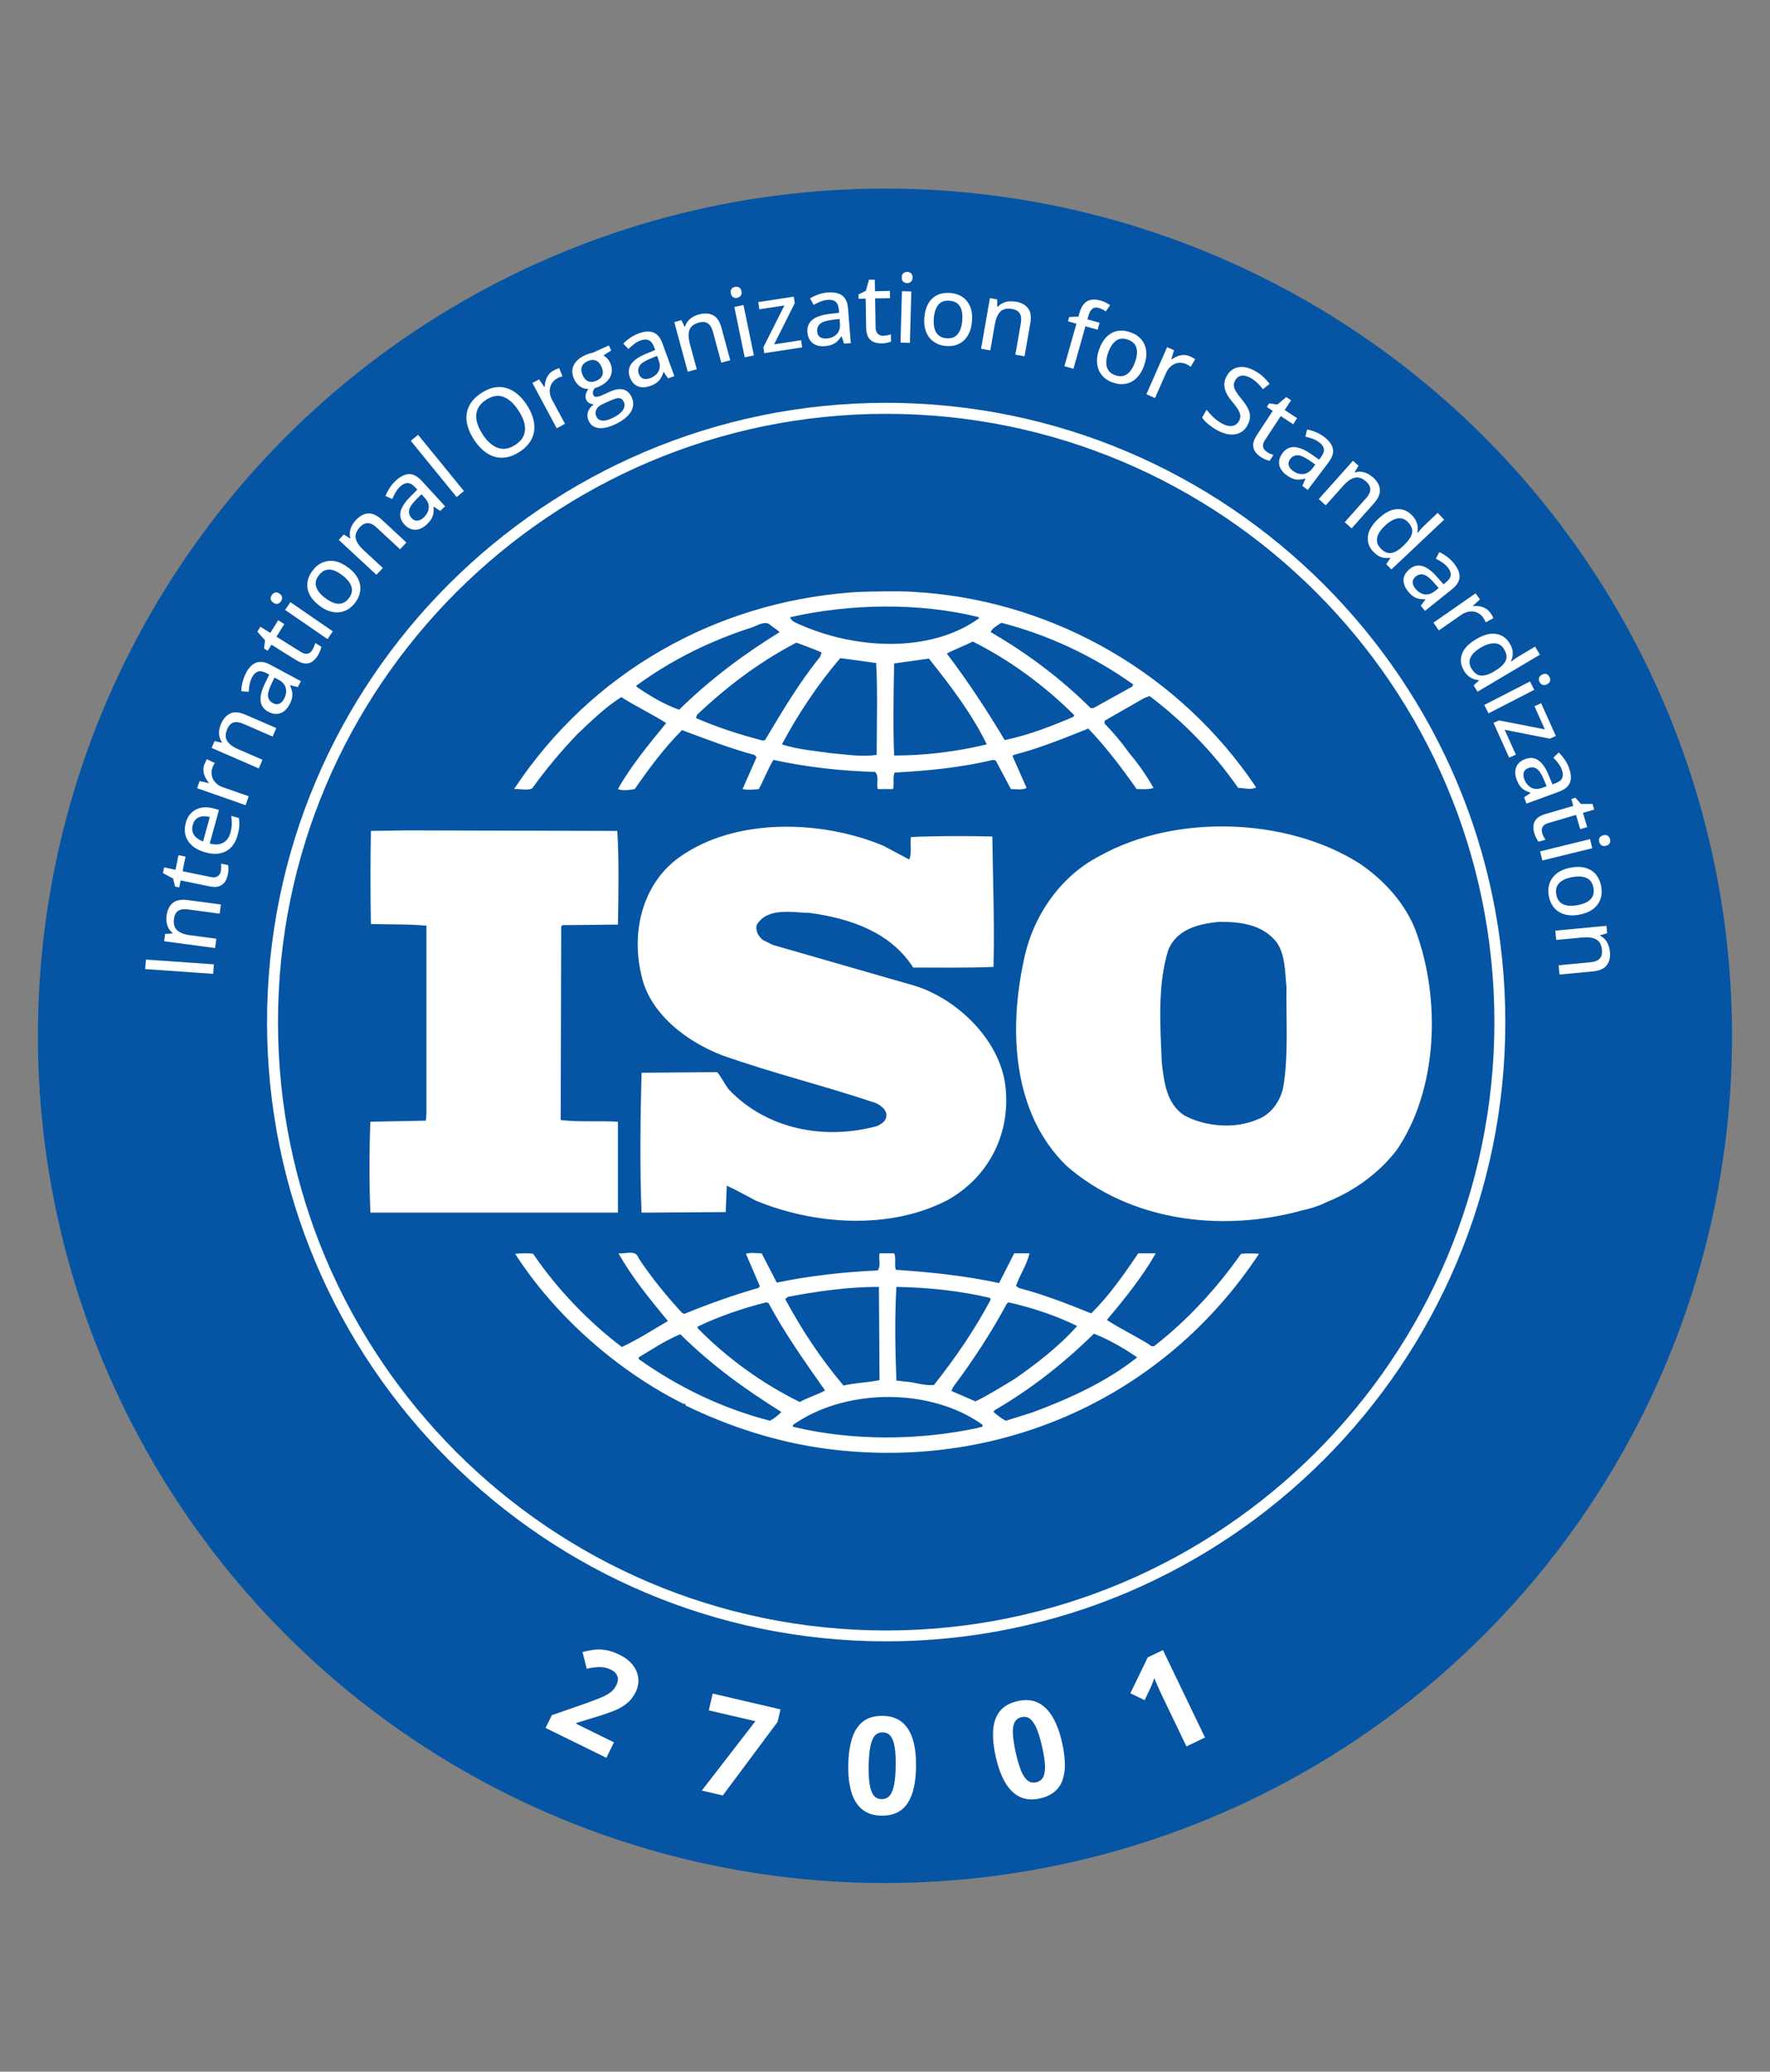
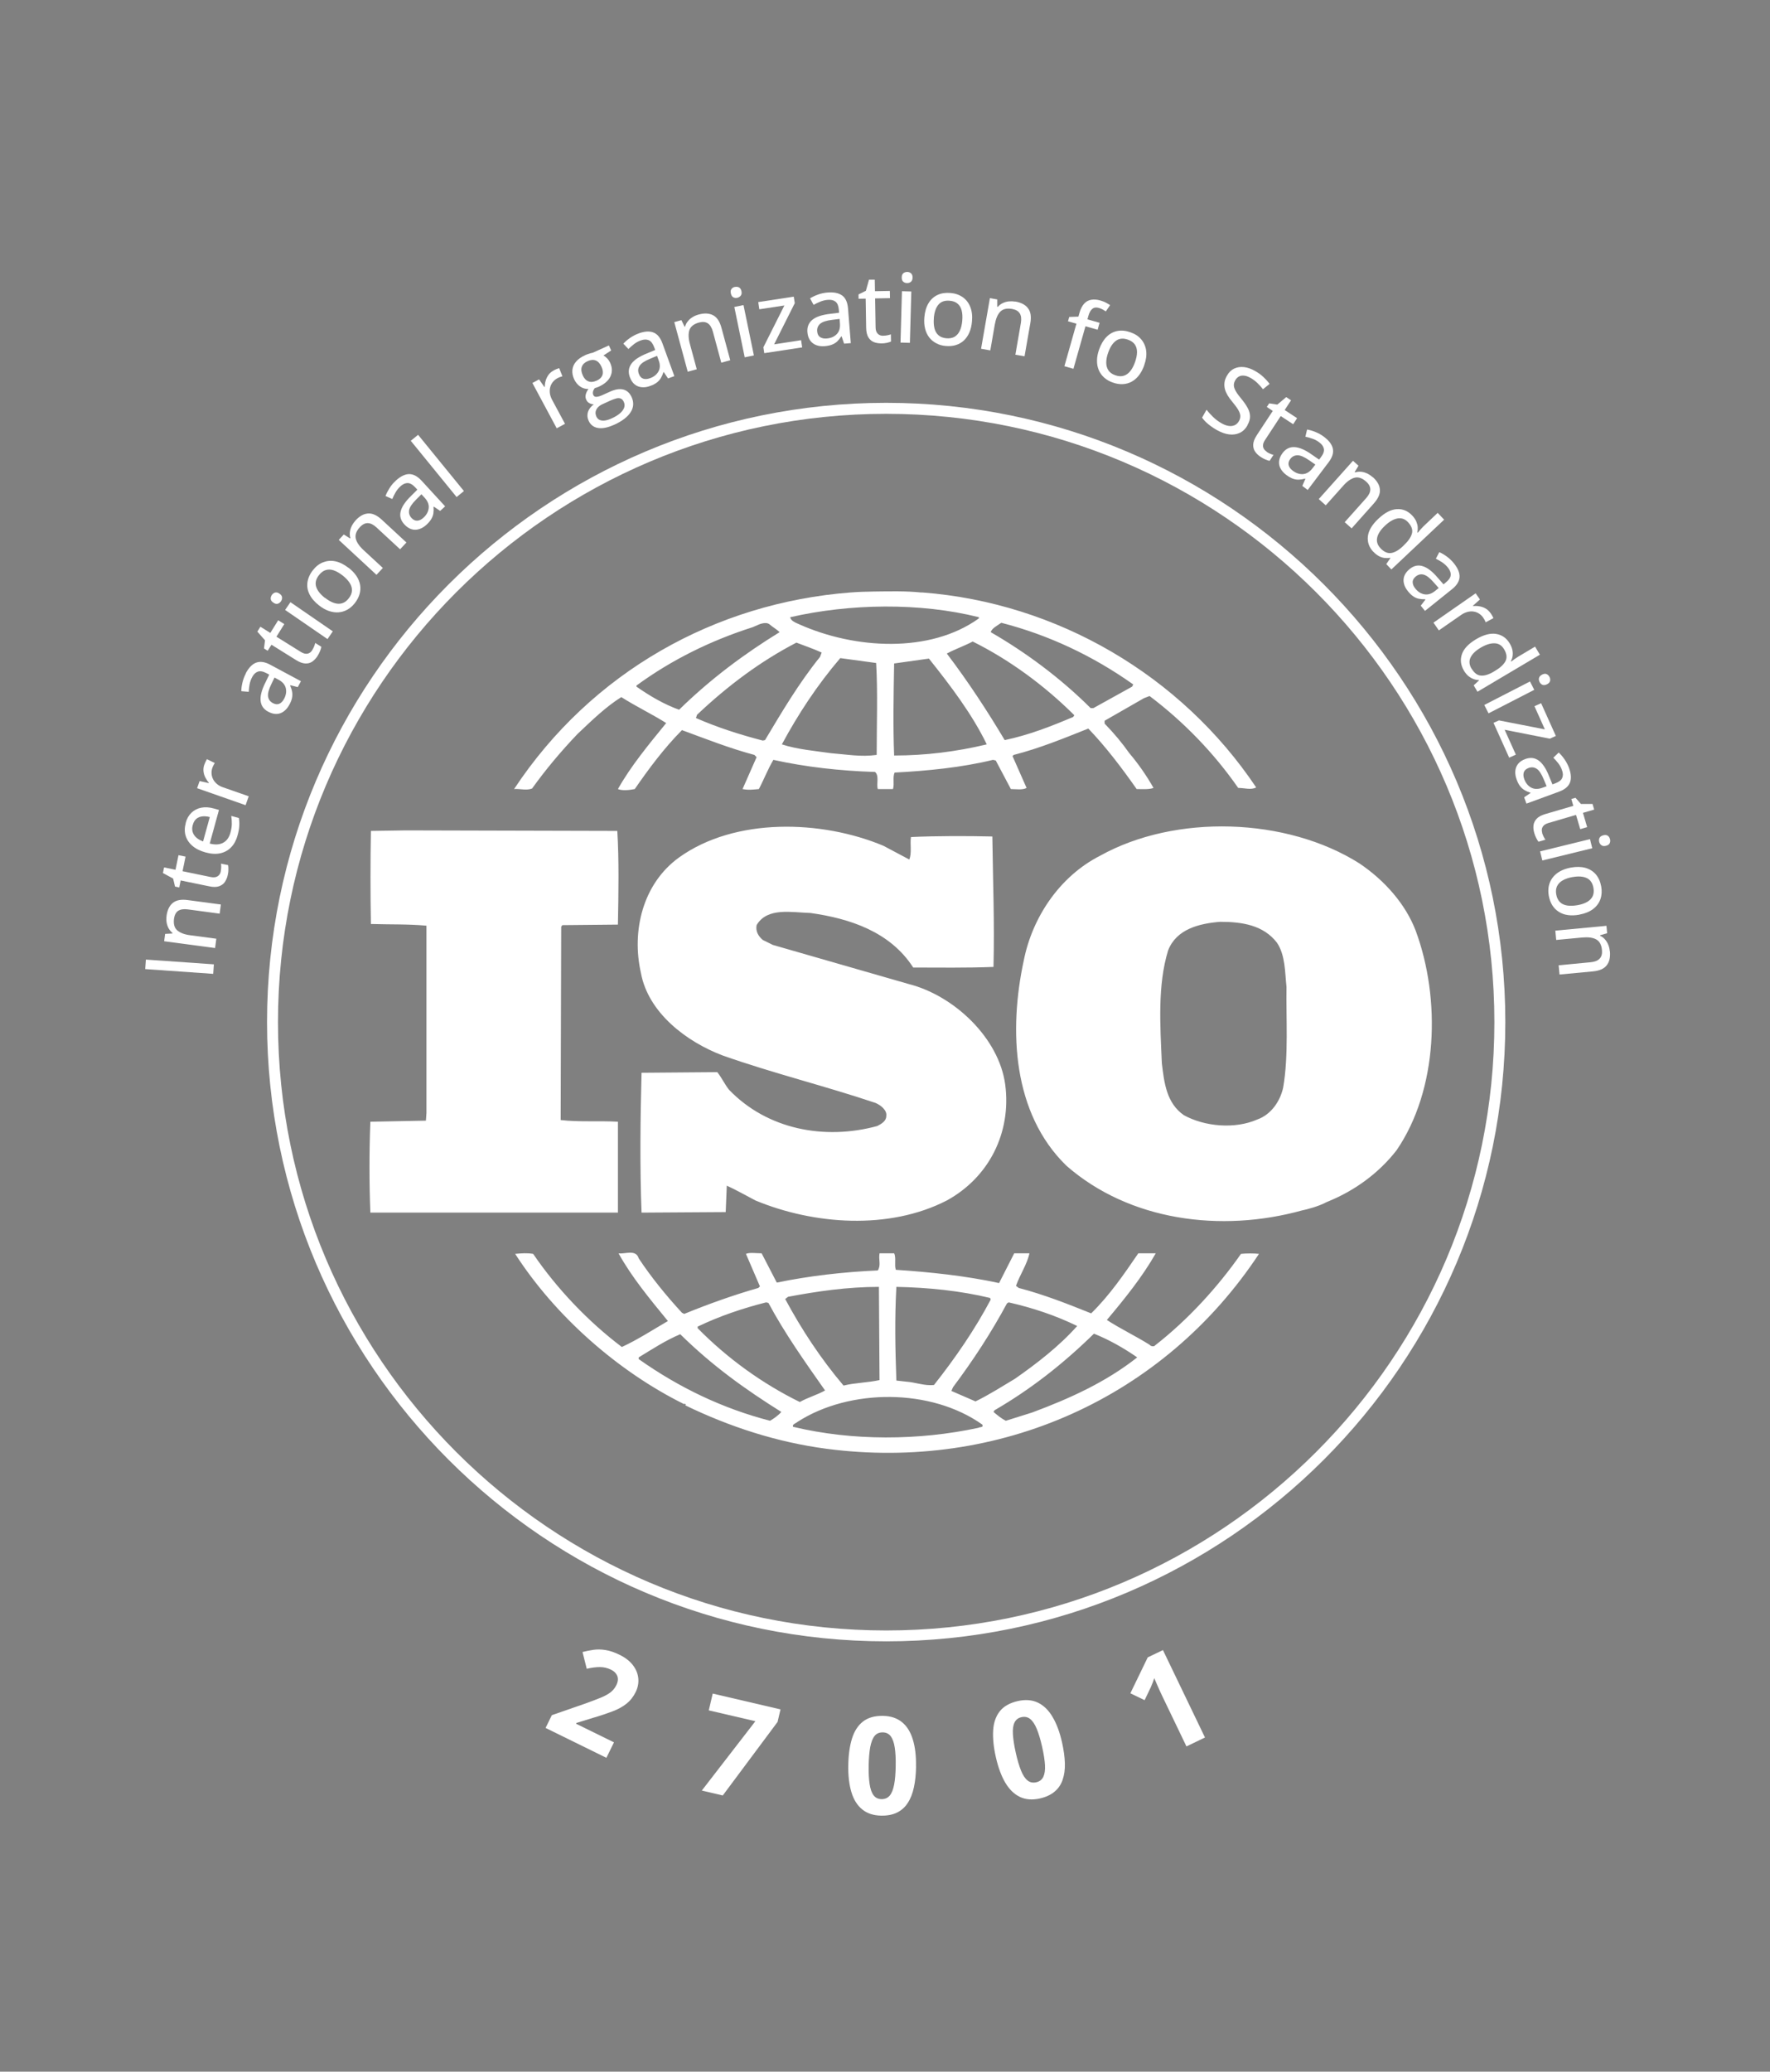
<svg xmlns="http://www.w3.org/2000/svg" id="Layer_1" viewBox="0 0 260.61 304.97">
  <rect x="0" y="0" width="260.61" height="304.97" fill="#808080" stroke="none" />
  <defs>
    <style>
      .cls-1 {
        fill-rule: evenodd;
      }

      .cls-1, .cls-2 {
        fill: #fff;
      }

      .cls-3 {
        fill: #0555a4;
      }
    </style>
  </defs>
-   <circle class="cls-3" cx="130.3" cy="152.48" r="124.72" />
  <g>
    <path class="cls-2" d="M89.29,258.77l-8.96-4.4.92-1.88,4.81-1.67c.98-.35,1.77-.65,2.38-.9.61-.25,1.1-.52,1.46-.8.36-.28.64-.63.85-1.05.25-.51.29-.96.14-1.35-.16-.39-.47-.71-.95-.94-.5-.24-1.04-.37-1.61-.37-.58,0-1.23.08-1.94.25l-.62-2.47c.52-.13,1.06-.24,1.61-.32.55-.08,1.14-.07,1.77.03.63.1,1.33.33,2.09.71.84.41,1.49.92,1.95,1.52.46.6.72,1.24.79,1.93.07.68-.06,1.36-.38,2.02-.35.71-.8,1.28-1.37,1.73s-1.26.83-2.07,1.13c-.82.31-1.77.63-2.87.95l-2.41.74-.06.12,5.58,2.74-1.12,2.28Z" />
    <path class="cls-2" d="M103.33,263.59l7.89-10.21-6.86-1.6.58-2.47,9.98,2.33-.43,1.84-8.07,10.83-3.08-.72Z" />
    <path class="cls-2" d="M134.88,260.03c-.02,1.15-.12,2.18-.32,3.08-.19.9-.49,1.67-.9,2.29-.4.63-.93,1.1-1.57,1.42-.64.32-1.42.47-2.33.46-1.15-.02-2.08-.32-2.81-.92-.73-.59-1.26-1.44-1.59-2.54s-.49-2.42-.46-3.95c.02-1.54.21-2.86.55-3.95.34-1.09.88-1.92,1.62-2.5.74-.57,1.72-.85,2.93-.83,1.14.02,2.07.33,2.8.92.73.59,1.26,1.44,1.6,2.55.34,1.1.5,2.43.47,3.98ZM127.9,259.91c-.02,1.09.03,2,.14,2.72.11.73.3,1.28.58,1.65.28.37.67.56,1.18.57.5,0,.9-.17,1.2-.52.3-.36.51-.9.65-1.62.14-.72.21-1.63.23-2.73.02-1.09-.03-2-.14-2.73-.11-.73-.31-1.28-.59-1.66-.28-.37-.68-.56-1.18-.57-.51,0-.91.17-1.2.53-.29.36-.5.91-.64,1.64-.13.73-.21,1.63-.23,2.72Z" />
    <path class="cls-2" d="M156.37,256.49c.25,1.12.39,2.15.42,3.07s-.09,1.73-.33,2.44-.64,1.29-1.19,1.75c-.55.46-1.27.8-2.16,1-1.12.25-2.1.17-2.95-.23-.85-.41-1.56-1.11-2.15-2.1-.58-.99-1.04-2.24-1.38-3.73-.34-1.5-.47-2.83-.4-3.97.07-1.14.4-2.08.98-2.81.58-.73,1.47-1.23,2.66-1.5,1.11-.25,2.09-.17,2.94.23.85.41,1.57,1.1,2.16,2.1.59.99,1.06,2.24,1.4,3.75ZM149.56,258.03c.24,1.06.5,1.93.77,2.61s.6,1.17.96,1.46.79.38,1.28.27c.49-.11.83-.37,1.04-.79.2-.42.29-.99.25-1.73-.04-.73-.18-1.64-.42-2.7-.24-1.06-.5-1.93-.78-2.62-.28-.68-.6-1.17-.97-1.47-.36-.29-.79-.39-1.28-.28-.5.11-.84.38-1.04.8-.2.42-.28,1-.23,1.74s.18,1.64.42,2.7Z" />
    <path class="cls-2" d="M177.41,255.78l-2.72,1.31-3.58-7.45c-.1-.21-.22-.46-.36-.77s-.28-.62-.42-.95c-.14-.33-.27-.62-.38-.88-.03.11-.1.3-.2.58-.11.28-.21.53-.31.76l-.91,1.9-2.1-1.01,2.56-5.29,2.24-1.07,6.19,12.87Z" />
  </g>
  <g>
    <path class="cls-2" d="M31.39,143.36l-10.01-.7.1-1.4,10.01.7-.1,1.4Z" />
    <path class="cls-2" d="M24.52,134.83c.12-.87.42-1.5.92-1.91.5-.41,1.23-.55,2.19-.42l4.89.65-.18,1.35-4.7-.63c-.6-.08-1.07,0-1.4.21s-.54.61-.62,1.15c-.1.78.05,1.35.47,1.72.42.37,1.06.62,1.93.73l3.83.51-.18,1.37-7.5-1,.14-1.08,1.08-.06v-.08c-.23-.19-.42-.43-.57-.69-.14-.27-.24-.56-.29-.87-.05-.31-.05-.64,0-.97Z" />
    <path class="cls-2" d="M32.5,128.27c.04-.19.06-.39.07-.59,0-.21,0-.38-.03-.54l1.04.21c.04.17.05.38.05.64,0,.26-.03.53-.09.79-.08.4-.23.75-.43,1.05s-.5.51-.87.64-.86.13-1.46,0l-4.18-.86-.21,1.03-.62-.13-.28-1.18-1.5-.81.17-.83,1.68.35.44-2.15,1.04.21-.44,2.15,4.16.86c.42.08.75.05,1-.11s.41-.4.47-.74Z" />
    <path class="cls-2" d="M27.34,121.15c.17-.64.46-1.14.86-1.52s.88-.62,1.44-.73c.56-.11,1.18-.07,1.85.12l.75.21-1.36,4.95c.78.2,1.44.17,1.96-.11.52-.27.88-.76,1.08-1.46.13-.46.2-.89.21-1.27.01-.39-.02-.8-.08-1.23l1.12.31c.07.41.09.81.06,1.2-.02.39-.11.84-.25,1.35-.19.71-.5,1.29-.93,1.74-.43.46-.96.75-1.6.9-.64.14-1.36.1-2.17-.12-.8-.22-1.45-.54-1.95-.97-.5-.43-.83-.93-1-1.5s-.16-1.19.02-1.85ZM28.38,121.44c-.15.54-.09,1.02.17,1.44.26.42.71.75,1.35.99l.99-3.59c-.4-.11-.77-.14-1.11-.1s-.63.16-.87.36c-.24.2-.42.5-.52.89Z" />
    <path class="cls-2" d="M30.1,112.54c.05-.13.1-.27.17-.41.07-.14.13-.27.19-.37l1.16.56c-.06.1-.12.21-.19.34-.07.13-.12.25-.16.37-.1.28-.14.56-.12.85s.09.56.22.82c.13.26.32.49.56.7s.55.38.91.5l3.78,1.32-.46,1.31-7.14-2.5.37-1.05,1.34.3.02-.06c-.21-.24-.38-.5-.53-.79-.14-.29-.23-.59-.26-.91-.03-.32.01-.64.13-.98Z" />
-     <path class="cls-2" d="M32.53,106.6c.35-.8.82-1.33,1.41-1.58.59-.26,1.33-.19,2.22.2l4.52,1.96-.54,1.25-4.35-1.89c-.55-.24-1.02-.3-1.41-.18-.38.12-.69.44-.91.94-.31.72-.32,1.31-.02,1.78s.85.88,1.66,1.23l3.54,1.54-.55,1.27-6.94-3.02.43-1,1.06.24.03-.07c-.18-.25-.3-.53-.37-.83-.07-.3-.08-.6-.04-.92.04-.32.13-.63.26-.93Z" />
    <path class="cls-2" d="M36.2,99.09c.44-.82.95-1.34,1.54-1.55.58-.21,1.27-.11,2.06.32l4.51,2.42-.47.87-1.09-.28-.03.05c.14.32.24.62.29.91.05.29.05.59-.01.89-.06.31-.19.65-.4,1.03-.22.4-.48.72-.8.96-.31.24-.67.37-1.05.39s-.81-.09-1.26-.33c-.68-.36-1.05-.9-1.12-1.61-.07-.71.16-1.6.7-2.67l.57-1.18-.38-.2c-.52-.28-.95-.36-1.29-.24-.34.12-.62.38-.84.8-.18.34-.31.7-.38,1.07-.07.37-.11.73-.13,1.1l-1.09-.09c0-.4.06-.83.17-1.29.11-.46.28-.91.51-1.35ZM40.42,99.74l-.46.95c-.39.79-.55,1.4-.49,1.83.06.43.29.76.7.98.36.19.67.22.95.1.28-.12.51-.36.7-.71.29-.54.38-1.07.26-1.58-.12-.51-.47-.93-1.07-1.25l-.6-.32Z" />
    <path class="cls-2" d="M45.98,95.69c.1-.17.19-.34.27-.53.08-.19.13-.36.16-.51l.9.56c-.02.17-.08.38-.18.62-.1.24-.22.48-.36.71-.22.35-.48.63-.77.84-.3.21-.64.31-1.04.29-.4-.01-.85-.18-1.37-.5l-3.62-2.26-.56.89-.54-.34.15-1.2-1.13-1.28.45-.72,1.46.91,1.16-1.86.9.56-1.16,1.86,3.61,2.25c.36.22.68.31.97.25.29-.06.52-.24.7-.53Z" />
    <path class="cls-2" d="M40.02,87.59c.12-.18.29-.3.48-.36.2-.06.41,0,.65.16.24.16.37.35.38.55.02.2-.04.4-.16.58-.13.18-.29.3-.48.36s-.41,0-.65-.17c-.24-.16-.37-.35-.38-.54-.02-.2.04-.39.16-.58ZM42.77,88.65l6.23,4.29-.78,1.14-6.24-4.29.78-1.14Z" />
    <path class="cls-2" d="M51.32,83.58c.49.38.88.79,1.16,1.21.29.43.46.87.54,1.32s.05.9-.08,1.35c-.13.45-.36.89-.7,1.33-.32.4-.67.72-1.08.95s-.83.36-1.29.4-.93-.03-1.42-.19-.98-.44-1.47-.82c-.65-.51-1.12-1.05-1.41-1.64-.29-.58-.39-1.18-.3-1.78s.35-1.2.8-1.77c.43-.55.92-.94,1.49-1.16s1.17-.28,1.81-.15c.64.13,1.28.45,1.94.96ZM47.86,88.01c.46.36.9.61,1.32.75s.82.16,1.18.05c.37-.11.7-.35,1-.74.29-.38.45-.76.46-1.14s-.1-.76-.34-1.13-.59-.74-1.05-1.1c-.46-.35-.89-.6-1.3-.74-.42-.14-.8-.15-1.17-.04-.36.11-.7.36-1,.75-.45.57-.58,1.14-.41,1.7s.61,1.11,1.29,1.65Z" />
    <path class="cls-2" d="M52.34,76.62c.59-.64,1.21-.99,1.85-1.03.64-.05,1.32.26,2.03.92l3.62,3.35-.93,1-3.48-3.22c-.44-.41-.87-.62-1.27-.63-.4-.01-.79.18-1.17.59-.53.57-.73,1.13-.61,1.68.13.54.51,1.11,1.16,1.71l2.83,2.62-.94,1.01-5.55-5.14.74-.8.92.58.05-.05c-.09-.3-.11-.6-.07-.9s.13-.6.27-.88.33-.55.55-.79Z" />
    <path class="cls-2" d="M58.28,70.75c.69-.63,1.34-.95,1.96-.96.62,0,1.23.32,1.84.98l3.46,3.77-.73.67-.94-.63-.04.04c.03.35.02.66-.02.95-.05.29-.15.57-.31.84-.16.27-.4.55-.71.84-.34.31-.69.52-1.07.64-.37.12-.75.13-1.12.02s-.73-.35-1.08-.73c-.52-.57-.7-1.2-.53-1.89.17-.69.68-1.46,1.54-2.29l.92-.92-.29-.31c-.4-.44-.78-.65-1.14-.66-.36,0-.71.16-1.06.48-.29.26-.52.56-.71.88s-.35.65-.49.99l-1-.44c.14-.38.34-.76.59-1.16.25-.4.56-.77.93-1.1ZM62.05,72.76l-.75.75c-.62.62-.98,1.14-1.06,1.57s.03.82.34,1.16c.27.3.56.43.87.41s.61-.17.9-.44c.45-.41.71-.88.77-1.41s-.14-1.03-.6-1.53l-.46-.5Z" />
    <path class="cls-2" d="M68.3,72.29l-1.07.88-6.75-8.28,1.08-.88,6.75,8.28Z" />
-     <path class="cls-2" d="M77.59,59.64c.42.65.72,1.29.9,1.93.18.64.23,1.25.16,1.85-.08.59-.29,1.15-.64,1.67-.35.52-.85,1-1.5,1.42-.66.43-1.3.7-1.93.81-.62.11-1.22.08-1.79-.09-.57-.17-1.11-.48-1.62-.91s-.97-.97-1.39-1.62c-.56-.86-.91-1.71-1.05-2.54s-.03-1.62.32-2.35c.35-.74.96-1.39,1.85-1.97.85-.55,1.68-.84,2.49-.86s1.57.2,2.28.66,1.35,1.12,1.92,2ZM71.03,63.91c.44.68.92,1.21,1.44,1.58.51.37,1.05.57,1.62.58.57.02,1.16-.18,1.77-.57.62-.4,1.03-.87,1.25-1.39s.25-1.1.12-1.71c-.14-.62-.43-1.27-.88-1.95-.67-1.04-1.41-1.71-2.21-2.02-.8-.31-1.66-.17-2.57.43-.61.4-1.03.86-1.25,1.38-.22.52-.27,1.09-.14,1.71.13.62.42,1.27.86,1.96Z" />
    <path class="cls-2" d="M81.53,54.52c.12-.06.26-.13.41-.19.15-.06.28-.11.39-.14l.48,1.2c-.11.03-.23.07-.37.12s-.26.11-.37.17c-.26.14-.48.32-.66.54s-.31.47-.39.75c-.08.28-.1.58-.06.9.04.32.15.65.33.99l1.9,3.53-1.22.66-3.58-6.67.98-.53.79,1.13.05-.03c0-.32.05-.63.14-.93.09-.31.23-.59.42-.85.19-.26.44-.47.75-.63Z" />
    <path class="cls-2" d="M90.39,62.54c-.92.42-1.71.57-2.35.46-.65-.11-1.11-.47-1.38-1.08-.2-.43-.22-.85-.09-1.28.14-.42.42-.79.86-1.12-.22,0-.44-.06-.65-.17-.21-.11-.36-.28-.46-.5-.12-.25-.14-.51-.08-.76.06-.25.19-.53.4-.83-.43.01-.84-.1-1.21-.35s-.67-.61-.89-1.07c-.23-.5-.31-.97-.26-1.41s.23-.85.55-1.21c.31-.36.75-.67,1.32-.93.12-.06.26-.11.4-.16.14-.05.27-.09.4-.13.13-.03.24-.06.32-.07l2.38-1.08.34.74-1.14.74c.19.1.38.25.55.43.17.18.32.4.44.66.32.7.33,1.36.04,1.99-.29.62-.86,1.12-1.7,1.51-.2.08-.4.16-.62.22-.13.19-.22.36-.25.53-.04.17-.02.33.05.48.05.12.14.2.25.24.12.04.26.04.43,0s.37-.1.59-.2l1.2-.54c.75-.34,1.4-.44,1.94-.31.54.14.95.51,1.23,1.12.35.77.3,1.51-.14,2.21-.44.7-1.26,1.33-2.45,1.87ZM87.83,56.05c.46-.21.75-.49.87-.84.12-.35.07-.75-.13-1.2-.22-.49-.5-.8-.85-.94s-.75-.11-1.21.1c-.45.2-.73.48-.85.84s-.07.78.15,1.26c.2.45.48.74.83.87.35.14.75.1,1.19-.1ZM90.02,61.61c.54-.24.96-.5,1.27-.77s.51-.55.61-.83c.09-.28.08-.56-.05-.84-.11-.25-.26-.41-.44-.49-.18-.08-.4-.09-.65-.03-.25.06-.55.17-.89.32l-1.14.52c-.29.13-.52.29-.7.48-.17.19-.28.4-.33.63-.04.23,0,.47.11.72.16.35.43.54.81.59.38.05.85-.05,1.4-.3Z" />
    <path class="cls-2" d="M94.04,49.08c.88-.32,1.6-.36,2.18-.13s1.02.77,1.32,1.61l1.75,4.81-.93.34-.63-.94-.05.02c-.1.33-.23.62-.38.87s-.35.47-.6.66c-.25.19-.58.36-.98.5-.43.16-.84.22-1.23.18-.39-.03-.74-.17-1.04-.41s-.54-.6-.72-1.09c-.26-.72-.18-1.37.23-1.95.42-.58,1.19-1.08,2.3-1.53l1.21-.5-.15-.4c-.2-.55-.47-.9-.8-1.04-.33-.14-.72-.13-1.16.03-.37.13-.7.31-1,.54-.3.23-.57.47-.83.73l-.75-.79c.27-.29.6-.58.99-.85s.81-.49,1.28-.66ZM96.75,52.38l-.98.41c-.81.33-1.34.67-1.58,1.04-.25.36-.29.76-.13,1.2.14.38.35.61.64.71s.62.07,1-.06c.58-.21.99-.54,1.25-1,.25-.46.27-1.01.03-1.64l-.23-.64Z" />
    <path class="cls-2" d="M102.88,46.3c.84-.23,1.55-.19,2.12.11.57.3.98.92,1.23,1.86l1.29,4.76-1.32.36-1.24-4.58c-.16-.58-.41-.99-.74-1.21-.34-.22-.77-.26-1.3-.12-.76.21-1.22.57-1.41,1.1-.18.53-.16,1.22.07,2.06l1.01,3.72-1.33.36-1.98-7.3,1.05-.29.47.97.07-.02c.08-.3.22-.57.42-.8.19-.24.42-.44.69-.6.27-.17.57-.29.89-.38Z" />
    <path class="cls-2" d="M108.22,42.24c.22-.04.41-.02.59.07s.3.28.36.56c.06.28.02.5-.11.66-.13.16-.3.26-.51.31-.22.05-.42.02-.59-.08-.18-.1-.29-.29-.35-.57-.06-.28-.03-.5.1-.66.12-.16.3-.26.52-.3ZM109.47,44.91l1.53,7.41-1.35.28-1.53-7.41,1.35-.28Z" />
    <path class="cls-2" d="M118.1,51.14l-5.57.85-.13-.87,3.09-6.15-3.69.56-.16-1.06,5.23-.8.15.96-3.04,6.06,3.97-.61.16,1.05Z" />
    <path class="cls-2" d="M121.87,43.06c.93-.07,1.64.08,2.14.45s.78,1.01.85,1.9l.41,5.1-.99.08-.36-1.07h-.05c-.19.29-.39.54-.6.74-.21.2-.47.36-.76.47-.29.12-.65.19-1.08.23-.46.04-.87-.01-1.24-.15-.37-.14-.67-.36-.9-.68s-.37-.73-.41-1.24c-.06-.77.19-1.37.74-1.82s1.43-.73,2.62-.87l1.3-.16-.03-.42c-.05-.59-.21-.99-.49-1.21-.28-.22-.66-.31-1.13-.27-.39.03-.75.12-1.1.26-.35.14-.68.3-1,.48l-.52-.96c.34-.21.73-.4,1.18-.56.44-.16.91-.26,1.41-.3ZM123.61,46.95l-1.05.13c-.87.1-1.47.3-1.8.58-.33.29-.48.66-.44,1.12.03.4.18.69.43.85s.58.24.98.2c.61-.05,1.1-.26,1.47-.64.37-.38.52-.9.47-1.58l-.05-.68Z" />
    <path class="cls-2" d="M130.05,49.42c.2,0,.4-.02.6-.06.2-.04.37-.09.52-.14l.02,1.06c-.16.07-.36.13-.62.19s-.52.08-.79.08c-.41,0-.79-.06-1.12-.19-.34-.14-.61-.38-.81-.71s-.31-.81-.32-1.42l-.07-4.27-1.05.02v-.64s1.08-.53,1.08-.53l.46-1.64h.85s.03,1.7.03,1.7l2.19-.04.02,1.06-2.19.04.07,4.25c0,.43.11.74.32.95s.48.31.83.3Z" />
    <path class="cls-2" d="M134.18,42.91l-.21,7.56-1.38-.04.21-7.56,1.38.04ZM133.58,40.03c.22,0,.41.08.56.21.15.13.23.34.22.63,0,.29-.09.5-.25.62-.16.13-.35.19-.57.18-.22,0-.41-.08-.56-.21s-.22-.35-.21-.63c0-.29.09-.49.25-.62.16-.12.35-.18.57-.18Z" />
    <path class="cls-2" d="M143.11,47.32c-.05.62-.18,1.17-.39,1.64-.2.47-.48.86-.81,1.17s-.73.53-1.18.67c-.45.14-.95.18-1.49.13-.51-.04-.97-.17-1.38-.39s-.76-.5-1.04-.86c-.28-.36-.48-.79-.61-1.29-.13-.5-.16-1.06-.11-1.68.07-.83.28-1.52.61-2.07.33-.56.78-.96,1.33-1.22s1.19-.35,1.92-.29c.69.06,1.29.27,1.79.62.5.35.87.83,1.11,1.43s.33,1.32.25,2.14ZM137.5,46.83c-.05.58-.02,1.08.09,1.51.11.43.31.77.6,1.02s.68.4,1.16.44c.48.04.88-.04,1.21-.23.33-.2.58-.5.77-.9s.3-.9.35-1.47c.05-.58.02-1.07-.09-1.5s-.31-.76-.6-1c-.29-.25-.68-.39-1.17-.43-.72-.06-1.27.13-1.65.58-.38.45-.6,1.11-.68,1.98Z" />
    <path class="cls-2" d="M149.5,44.39c.86.15,1.49.48,1.87,1,.39.51.5,1.25.33,2.2l-.85,4.86-1.35-.23.81-4.67c.1-.59.05-1.07-.16-1.41s-.58-.56-1.13-.66c-.77-.13-1.35,0-1.74.4-.39.4-.66,1.04-.81,1.9l-.66,3.8-1.36-.24,1.3-7.45,1.08.19v1.08s.09.01.09.01c.2-.23.44-.42.72-.55.27-.13.57-.22.88-.25s.64-.02.97.03Z" />
    <path class="cls-2" d="M161.61,48.54l-1.79-.51-1.77,6.26-1.33-.38,1.77-6.26-1.24-.35.18-.64,1.35-.05.14-.5c.17-.61.41-1.08.7-1.4s.64-.51,1.05-.58c.4-.07.86-.04,1.36.11.3.09.58.19.81.32.24.12.44.25.61.36l-.63.92c-.14-.09-.29-.18-.46-.28-.17-.09-.36-.17-.57-.23-.38-.11-.7-.07-.95.13-.25.2-.45.54-.59,1.04l-.14.51,1.79.51-.29,1.02Z" />
    <path class="cls-2" d="M168.47,53.78c-.21.59-.47,1.08-.79,1.49-.32.41-.68.71-1.08.93-.4.21-.84.33-1.31.35-.47.02-.96-.06-1.48-.25-.48-.17-.9-.41-1.24-.72-.34-.31-.61-.67-.79-1.1-.18-.42-.27-.89-.26-1.41,0-.52.11-1.07.32-1.65.28-.78.65-1.4,1.11-1.85.46-.46,1-.74,1.6-.85.6-.11,1.25-.04,1.93.21.66.23,1.18.58,1.57,1.05.39.47.63,1.02.71,1.67.08.65-.02,1.36-.3,2.14ZM163.17,51.89c-.2.55-.29,1.04-.29,1.49,0,.45.11.82.32,1.14.21.32.55.56,1.01.72.45.16.86.19,1.23.08.37-.11.69-.33.97-.68.28-.34.52-.79.71-1.34.19-.54.29-1.03.29-1.47,0-.44-.11-.81-.32-1.12-.22-.31-.56-.55-1.02-.71-.68-.24-1.26-.19-1.74.15-.48.34-.87.92-1.16,1.75Z" />
-     <path class="cls-2" d="M175.22,52.46c.13.06.26.12.4.2.14.08.26.15.35.22l-.65,1.12c-.09-.07-.2-.14-.32-.22-.12-.07-.24-.14-.36-.19-.27-.12-.55-.18-.83-.19-.29,0-.57.04-.83.16-.27.11-.51.28-.74.51s-.42.52-.57.87l-1.61,3.66-1.27-.56,3.05-6.93,1.02.45-.4,1.32.06.03c.25-.19.53-.34.82-.46.3-.12.6-.18.92-.19s.64.06.96.2Z" />
    <path class="cls-2" d="M183.68,62.61c-.29.52-.67.89-1.14,1.11s-.99.3-1.56.23-1.18-.29-1.83-.65c-.32-.18-.62-.38-.89-.58-.27-.2-.52-.4-.73-.61-.21-.21-.4-.42-.54-.63l.66-1.16c.25.32.56.67.93,1.03.37.36.78.68,1.24.94.4.23.77.37,1.1.41.33.05.63,0,.88-.11.25-.12.46-.32.62-.6.16-.28.22-.55.2-.82-.03-.27-.14-.56-.34-.89-.2-.33-.49-.71-.86-1.16-.26-.31-.49-.62-.67-.92-.18-.31-.32-.62-.4-.93-.08-.31-.1-.63-.06-.96s.17-.67.37-1.02c.27-.48.63-.83,1.06-1.03s.91-.28,1.44-.22c.53.06,1.07.25,1.63.57.46.26.87.55,1.21.87s.66.66.93,1.03l-.97.79c-.26-.33-.53-.64-.83-.92-.29-.28-.62-.53-.99-.74-.34-.19-.65-.31-.94-.34s-.55,0-.77.12-.41.3-.55.55c-.16.28-.23.55-.21.81.02.26.13.54.31.85s.45.67.8,1.09c.39.47.7.92.92,1.33.23.41.34.82.35,1.23.01.41-.11.84-.38,1.3Z" />
    <path class="cls-2" d="M186.47,66.5c.16.11.34.2.53.29s.36.14.51.17l-.58.88c-.17-.03-.37-.09-.62-.2-.24-.1-.48-.23-.7-.38-.34-.23-.62-.49-.82-.79-.2-.3-.29-.65-.27-1.05.02-.4.2-.85.53-1.36l2.35-3.57-.88-.58.35-.53,1.2.18,1.31-1.1.71.47-.94,1.43,1.83,1.2-.58.89-1.83-1.2-2.33,3.55c-.23.36-.32.68-.27.96.05.29.23.53.51.71Z" />
    <path class="cls-2" d="M194.95,64.31c.75.56,1.18,1.15,1.3,1.76.12.61-.09,1.27-.63,1.98l-3.08,4.08-.79-.6.45-1.04-.04-.03c-.33.09-.65.14-.94.15s-.59-.04-.88-.15c-.29-.11-.61-.29-.96-.55-.37-.28-.64-.59-.83-.93s-.26-.71-.22-1.1.21-.79.52-1.2c.46-.61,1.05-.9,1.76-.86.71.04,1.56.4,2.54,1.1l1.07.74.26-.34c.36-.47.5-.88.44-1.24-.06-.35-.28-.67-.66-.95-.31-.24-.64-.42-1-.54-.35-.13-.71-.23-1.06-.3l.25-1.06c.4.07.81.19,1.25.37.44.18.86.41,1.25.71ZM193.66,68.38l-.87-.6c-.72-.5-1.3-.76-1.73-.76-.44,0-.8.17-1.08.54-.24.32-.32.63-.24.93.08.3.28.56.6.8.49.37,1,.54,1.52.5.52-.04.99-.33,1.4-.87l.41-.54Z" />
    <path class="cls-2" d="M202.11,70.22c.65.58,1.01,1.19,1.06,1.83.06.64-.24,1.32-.88,2.05l-3.28,3.68-1.02-.91,3.16-3.54c.4-.45.61-.88.61-1.28s-.2-.79-.61-1.15c-.58-.52-1.15-.71-1.69-.58-.54.14-1.11.53-1.69,1.19l-2.57,2.88-1.03-.92,5.04-5.64.81.73-.56.93.06.05c.3-.09.6-.12.9-.09.3.03.6.12.88.25.29.14.55.32.8.54Z" />
    <path class="cls-2" d="M202.21,81.24c-.63-.67-.9-1.43-.81-2.28.1-.85.61-1.72,1.55-2.6.95-.89,1.85-1.36,2.72-1.41.87-.05,1.62.26,2.26.94.27.28.46.57.59.85.12.29.2.57.22.84.02.27,0,.54-.06.79l.06.06c.09-.11.22-.27.39-.46.17-.19.33-.36.46-.49l2.09-1.98.95,1-7.77,7.33-.75-.79.61-.89-.04-.04c-.25.05-.52.06-.8.03-.28-.03-.56-.12-.83-.26s-.56-.36-.83-.65ZM203.25,80.7c.51.54,1.03.78,1.56.71.52-.07,1.1-.39,1.72-.97l.15-.15c.66-.62,1.06-1.2,1.21-1.75.15-.55-.05-1.11-.59-1.68-.44-.47-.95-.64-1.54-.54-.59.11-1.21.47-1.85,1.08-.64.6-1.02,1.19-1.14,1.75-.12.56.04,1.08.49,1.55Z" />
    <path class="cls-2" d="M214.08,82.94c.58.73.86,1.4.82,2.02-.04.62-.4,1.21-1.1,1.77l-3.99,3.2-.62-.77.69-.9-.04-.04c-.35,0-.66-.02-.95-.08-.29-.06-.56-.18-.82-.36s-.52-.43-.79-.77c-.29-.36-.48-.73-.57-1.11-.09-.38-.08-.76.06-1.12s.4-.71.8-1.03c.6-.48,1.24-.62,1.92-.4.68.21,1.41.77,2.19,1.69l.86.98.33-.27c.46-.37.7-.73.73-1.09.03-.36-.11-.72-.4-1.09-.24-.3-.52-.56-.83-.77-.31-.21-.63-.39-.96-.55l.51-.97c.37.16.74.38,1.12.66.38.28.73.61,1.04,1ZM211.83,86.56l-.7-.79c-.57-.66-1.07-1.05-1.49-1.17-.42-.12-.82-.03-1.18.26-.31.25-.47.53-.46.84,0,.31.13.62.38.93.38.48.83.77,1.35.86s1.04-.07,1.57-.5l.53-.43Z" />
    <path class="cls-2" d="M219.46,90.24c.08.11.16.24.24.38s.14.26.19.37l-1.14.62c-.04-.11-.09-.22-.16-.35-.07-.13-.14-.24-.21-.34-.17-.24-.37-.44-.61-.59-.24-.16-.51-.26-.79-.3-.29-.05-.58-.03-.9.05-.31.08-.63.22-.94.44l-3.29,2.28-.79-1.14,6.21-4.32.63.91-1.03.92.04.05c.31-.03.63-.02.94.04.31.05.61.16.89.32.28.16.52.39.72.68Z" />
    <path class="cls-2" d="M215.54,98.71c-.47-.79-.57-1.6-.29-2.41.28-.81.98-1.54,2.08-2.2,1.12-.66,2.11-.92,2.96-.78.86.14,1.53.61,2,1.41.2.33.33.66.39.96s.07.59.03.87-.12.52-.24.76l.04.07c.11-.09.27-.21.48-.36s.4-.27.56-.37l2.47-1.47.71,1.19-9.19,5.45-.56-.94.79-.73-.03-.05c-.26,0-.52-.05-.78-.15-.26-.09-.52-.24-.76-.44-.24-.2-.46-.47-.67-.81ZM216.67,98.42c.38.64.83.99,1.36,1.03.53.05,1.16-.14,1.89-.57l.18-.11c.78-.46,1.3-.94,1.56-1.44.26-.5.2-1.09-.21-1.77-.33-.55-.79-.84-1.39-.86-.6-.02-1.28.19-2.04.64-.76.45-1.25.93-1.5,1.45-.24.52-.2,1.06.13,1.62Z" />
    <path class="cls-2" d="M225.9,101.55l-6.73,3.46-.63-1.23,6.73-3.46.63,1.23ZM228.14,99.64c.1.2.13.39.09.59-.04.2-.19.37-.45.5-.26.13-.48.16-.67.08s-.33-.22-.43-.42c-.1-.2-.13-.4-.08-.59s.2-.36.45-.49c.26-.13.48-.16.66-.08.18.08.33.22.43.42Z" />
    <path class="cls-2" d="M222.21,111.54l-2.31-5.13.8-.36,6.76,1.32-1.53-3.41.98-.44,2.17,4.82-.89.4-6.65-1.31,1.65,3.66-.97.44Z" />
    <path class="cls-2" d="M231.01,113.03c.32.88.37,1.6.14,2.18-.23.58-.76,1.02-1.6,1.33l-4.8,1.76-.34-.93.94-.63-.02-.05c-.33-.1-.62-.23-.87-.38-.25-.15-.47-.35-.66-.6-.19-.25-.36-.58-.5-.98-.16-.43-.22-.84-.19-1.23s.17-.74.41-1.05c.24-.3.6-.55,1.08-.72.72-.26,1.37-.19,1.95.23.58.42,1.09,1.18,1.53,2.3l.5,1.21.4-.15c.55-.2.9-.47,1.04-.8.14-.33.13-.72-.04-1.16-.13-.37-.31-.7-.54-.99-.23-.3-.47-.57-.73-.83l.79-.76c.29.27.58.6.85.99.27.39.5.81.67,1.28ZM227.72,115.74l-.41-.98c-.33-.81-.68-1.34-1.04-1.58-.37-.24-.76-.29-1.2-.13-.38.14-.61.35-.71.65-.09.29-.07.63.07,1,.21.58.55.99,1.01,1.24.46.25,1.01.26,1.65.03l.64-.23Z" />
    <path class="cls-2" d="M227.05,122.59c.06.19.13.38.22.56s.18.34.28.46l-1.02.3c-.11-.13-.22-.31-.34-.55-.12-.23-.22-.48-.29-.74-.12-.4-.15-.77-.11-1.13.04-.36.2-.68.47-.97.27-.29.7-.52,1.29-.69l4.1-1.2-.29-1.01.61-.18.8.91h1.71s.24.83.24.83l-1.65.48.62,2.1-1.02.3-.62-2.1-4.08,1.2c-.41.12-.69.31-.83.56-.15.25-.17.55-.07.88Z" />
    <path class="cls-2" d="M234.44,124.87l-7.35,1.8-.33-1.34,7.35-1.8.33,1.34ZM237.06,123.53c.05.21.04.41-.05.6-.09.18-.27.31-.55.38-.28.07-.5.04-.67-.08-.17-.12-.27-.29-.33-.5-.05-.22-.04-.42.06-.6.09-.18.28-.3.55-.37.28-.07.5-.04.66.07.16.12.27.29.32.5Z" />
    <path class="cls-2" d="M232.54,134.65c-.61.11-1.17.13-1.68.06s-.96-.23-1.34-.48c-.39-.24-.71-.56-.96-.96s-.42-.86-.52-1.4c-.09-.5-.09-.98,0-1.44.1-.45.28-.86.56-1.23.28-.37.64-.68,1.09-.93.45-.25.98-.44,1.59-.55.82-.15,1.54-.13,2.16.04.62.18,1.13.5,1.53.96.39.47.66,1.06.79,1.78.12.68.08,1.31-.12,1.88-.21.57-.57,1.06-1.09,1.45-.52.39-1.19.66-2,.81ZM231.53,129.11c-.57.1-1.05.27-1.44.49s-.66.5-.83.85c-.17.34-.21.76-.12,1.24.09.47.27.84.54,1.11.28.27.63.43,1.07.5.44.07.94.05,1.52-.05.57-.1,1.04-.26,1.42-.48.38-.22.65-.5.81-.84s.2-.76.11-1.24c-.13-.71-.46-1.19-1-1.44-.54-.24-1.23-.29-2.09-.13Z" />
    <path class="cls-2" d="M237.04,140.03c.08.87-.07,1.56-.47,2.07-.39.51-1.07.81-2.04.9l-4.91.46-.13-1.36,4.72-.45c.6-.06,1.04-.23,1.32-.53.28-.29.39-.71.34-1.26-.07-.78-.36-1.3-.85-1.57-.49-.27-1.17-.36-2.05-.28l-3.84.36-.13-1.37,7.53-.71.1,1.09-1.04.3v.07c.29.13.53.32.73.55.2.23.36.49.48.79.12.29.19.61.22.94Z" />
  </g>
  <path class="cls-2" d="M130.48,59.3c-50.27,0-91.16,40.89-91.16,91.16s40.89,91.16,91.16,91.16,91.16-40.9,91.16-91.16-40.89-91.16-91.16-91.16ZM130.48,240.02c-49.38,0-89.55-40.17-89.55-89.55s40.17-89.55,89.55-89.55,89.55,40.17,89.55,89.55-40.17,89.55-89.55,89.55Z" />
  <path class="cls-1" d="M188.93,160.1c-.42,1.95-1.74,3.97-3.81,4.7-3.3,1.45-7.76,1.05-10.82-.64-2.56-1.79-2.89-4.79-3.23-7.62-.25-5.59-.65-11.51.92-16.63,1.23-3.16,4.62-3.97,7.68-4.21,3.23,0,6.36.49,8.35,3.08,1.24,1.86,1.16,4.3,1.4,6.49-.08,4.61.33,10.12-.49,14.83ZM208.44,137c-1.49-3.9-4.55-7.38-8.27-9.89-10.75-6.81-27.12-7.3-38.19-1.14-6.03,3.07-10,9.15-11.24,15.41-2.23,10.29-1.66,22.52,6.28,30.23,9.26,8.1,22.73,9.89,34.71,6.57.57-.11,2.38-.56,3.62-1.23l.36-.15c3.72-1.54,7.26-4.05,9.91-7.46,6.12-8.92,6.54-22.29,2.82-32.34ZM90.98,165.13c-2.73-.16-5.79.07-8.43-.25l.08-28.46.17-.23,8.18-.08c.09-4.62.17-9.58-.09-13.79l-31.15-.08-5.13.08c-.08,4.3-.08,9.32,0,13.7,2.81.09,5.46,0,8.18.25v27.56l-.08,1.14-8.18.16c-.17,4.53-.17,8.92,0,13.38h36.45v-13.38ZM129.17,165.76c-7.77,2.12-16.21.51-21.83-5.34-.65-.81-1.07-1.77-1.73-2.59l-11.15.09c-.18,6.56-.26,14.1,0,20.59l12.39-.08.16-3.89c1.41.64,2.82,1.45,4.22,2.18,8.6,3.57,19.67,4.38,28.18,0,6.2-3.4,9.51-9.96,8.6-17.03-.91-6.88-7.52-13.13-14.21-14.83l-20.01-5.76-1.48-.73c-.66-.56-1.08-1.29-.91-2.18,1.56-2.68,5.21-1.86,7.93-1.79,5.79.81,11.74,2.76,15.13,8.03,3.63,0,7.85.07,11.82-.09.16-6.64-.08-12.47-.17-19.2-3.72-.09-8.27-.09-11.98.08-.17.96.16,2.34-.25,3.31l-3.8-2.02c-9.1-3.81-21.83-4.21-30.09,1.71-5.38,3.88-7.02,10.86-5.62,17.02,1.07,5.83,6.69,10.13,12.07,12.15,7.35,2.6,15.04,4.47,22.49,6.98.74.33,1.72,1.06,1.56,1.95,0,.72-.74,1.14-1.32,1.44ZM151.98,207.93l-3.88,1.22c-.67-.33-1.24-.81-1.82-1.3l.16-.25c5.29-3.07,10.08-6.81,14.63-11.27,2.23.89,4.38,2.11,6.37,3.49-4.63,3.66-10,6.08-15.46,8.11ZM144.05,210.19c-8.76,1.88-18.52,1.95-27.28-.15-.16-.4.41-.49.66-.73,7.69-4.95,19.67-4.95,27.2.4.24.48-.42.33-.58.48ZM113.38,209.15c-6.94-1.79-13.39-4.87-19.34-9.08v-.25c1.99-1.21,3.97-2.51,6.12-3.41,4.71,4.64,9.58,8.12,14.88,11.44-.42.49-1.08.97-1.66,1.3ZM102.72,195.29c3.23-1.55,6.61-2.69,10.08-3.57l.34.08c2.39,4.46,5.37,8.67,8.34,12.89-1.15.65-2.56,1.04-3.72,1.7-5.45-2.67-10.66-6.41-15.04-10.87v-.23ZM116.03,190.9c4.3-.81,8.76-1.46,13.38-1.46l.09,13.72c-1.74.39-3.64.39-5.3.81-3.38-3.99-6.19-8.28-8.59-12.74l.42-.33ZM131.98,189.44c4.71.09,9.42.58,13.8,1.63l.09.24c-2.31,4.38-5.21,8.6-8.35,12.57-1.41.16-2.73-.4-4.13-.49l-1.41-.16c-.17-4.79-.26-9,0-13.79ZM148.26,191.88l.25-.16c3.56.81,6.94,1.94,10.09,3.48-2.65,2.99-6.04,5.59-9.18,7.78-1.9,1.13-3.81,2.36-5.79,3.32l-3.55-1.54.24-.55c2.98-3.98,5.63-8.04,7.94-12.33ZM182.72,184.58c-3.46,4.95-7.85,9.73-12.63,13.46-.17.25-.67.15-.83-.08-2.07-1.3-4.3-2.35-6.29-3.65,2.65-3.15,5.21-6.32,7.2-9.81h-2.57c-2.06,3.01-4.21,6.17-6.94,8.84-3.64-1.46-6.94-2.76-10.66-3.74l-.41-.31c.57-1.63,1.64-3.17,1.98-4.79h-2.24l-2.23,4.38c-4.87-1.06-10.24-1.63-15.2-1.95-.25-.72.08-1.78-.25-2.43h-2.15c-.17.97.25,1.71-.25,2.52-5.12.23-10.08.8-14.88,1.79l-2.23-4.31c-.82,0-1.74-.16-2.31.08l2.06,4.79-.24.23c-3.73,1.07-7.36,2.37-10.91,3.82l-.33-.17c-2.32-2.51-4.55-5.26-6.37-8.01-.41-1.39-2.07-.58-2.97-.74,1.98,3.57,4.62,6.73,7.27,9.97-2.24,1.3-4.46,2.75-6.78,3.82-4.96-3.74-9.58-8.6-13.06-13.71-.99-.15-1.65-.08-2.65,0,5.96,9.25,15.22,17.35,24.89,22.13,0,0,0-.07.08-.07s.24.15.08.24c6.53,3.16,13.47,5.43,20.83,6.4,25.37,3.32,49.6-7.45,63.64-28.7-.73-.08-1.82-.08-2.65,0ZM111.56,92.01s1.16-.58,1.74-.1c.49.42,1.07.74,1.49,1.15-5.13,3.15-10.17,6.88-14.8,11.42-2.23-.8-4.3-2.02-6.28-3.4v-.16c5.21-3.81,10.99-6.64,17.11-8.59M144.13,90.86v.17c-7.19,5.18-18.25,4.54-26.44.88-.48-.22-1.25-.48-1.34-1.05,8.77-2.01,19.1-2.18,27.78,0ZM147.43,91.68c6.95,1.79,13.48,4.86,19.43,9.08l-.17.32-5.7,3.16h-.41c-4.38-4.37-9.5-8.18-14.71-11.18.16-.57.99-.98,1.56-1.38ZM158.02,105.54c-3.23,1.37-6.54,2.67-10.09,3.41-2.56-4.29-5.37-8.59-8.52-12.74,1.16-.63,2.57-1.12,3.81-1.77,5.38,2.67,10.58,6.48,14.96,10.85l-.16.25ZM131.65,111.22c-.17-4.31-.08-9.09,0-13.55l5.12-.72c3.22,4.04,6.37,8.19,8.52,12.63-4.47,1.07-9.02,1.64-13.64,1.64ZM129.08,111.13c-2.31.33-4.37-.07-6.7-.25-2.22-.32-5.03-.56-7.26-1.3,2.39-4.44,5.21-8.74,8.6-12.7l5.28.72c.25,4.2.08,9.07.08,13.53ZM112.64,108.95l-.33.07c-3.39-.88-6.7-1.94-9.84-3.32l.16-.48c4.55-4.3,9.34-7.87,14.63-10.62,1.25.49,2.48.89,3.72,1.46l-.24.64c-3.15,3.9-5.62,8.11-8.1,12.25ZM135.62,87.22c-2.23-.23-4.61-.17-7.01-.14-.91.01-2.33.05-3.41.14-19.83,1.53-38.1,11.68-49.51,28.94.83-.08,1.82.25,2.65-.08,1.98-2.76,4.21-5.43,6.69-8.03,2.14-2.02,4.13-3.97,6.45-5.43,2.15,1.37,4.55,2.52,6.61,3.82-2.56,3.14-5.2,6.32-7.11,9.72.58.25,1.66.17,2.48,0,2.07-3,4.3-6,6.95-8.68,3.55,1.31,7.02,2.68,10.66,3.65l.33.33-2.07,4.7c.91.17,1.49.08,2.4,0,.74-1.38,1.31-2.91,2.14-4.3,4.8,1.06,9.85,1.62,14.97,1.78.66.58.16,1.79.41,2.52h2.23c.24-.8-.08-1.71.24-2.43,4.81-.25,9.84-.74,14.48-1.87l.41.09,2.23,4.21c.75,0,1.73.17,2.31-.17l-2.07-4.69.18-.17c3.79-.97,7.35-2.43,10.98-3.88,2.57,2.67,4.96,5.83,7.12,8.91.91,0,1.81.08,2.48-.17-1-1.77-2.24-3.56-3.56-5.11-1.08-1.53-2.23-2.91-3.64-4.36v-.42l5.79-3.32.83-.32c5.04,3.8,9.5,8.42,13.05,13.53,1,0,1.83.34,2.65-.07-11.08-16.54-29.34-27.17-49.09-28.7" />
</svg>